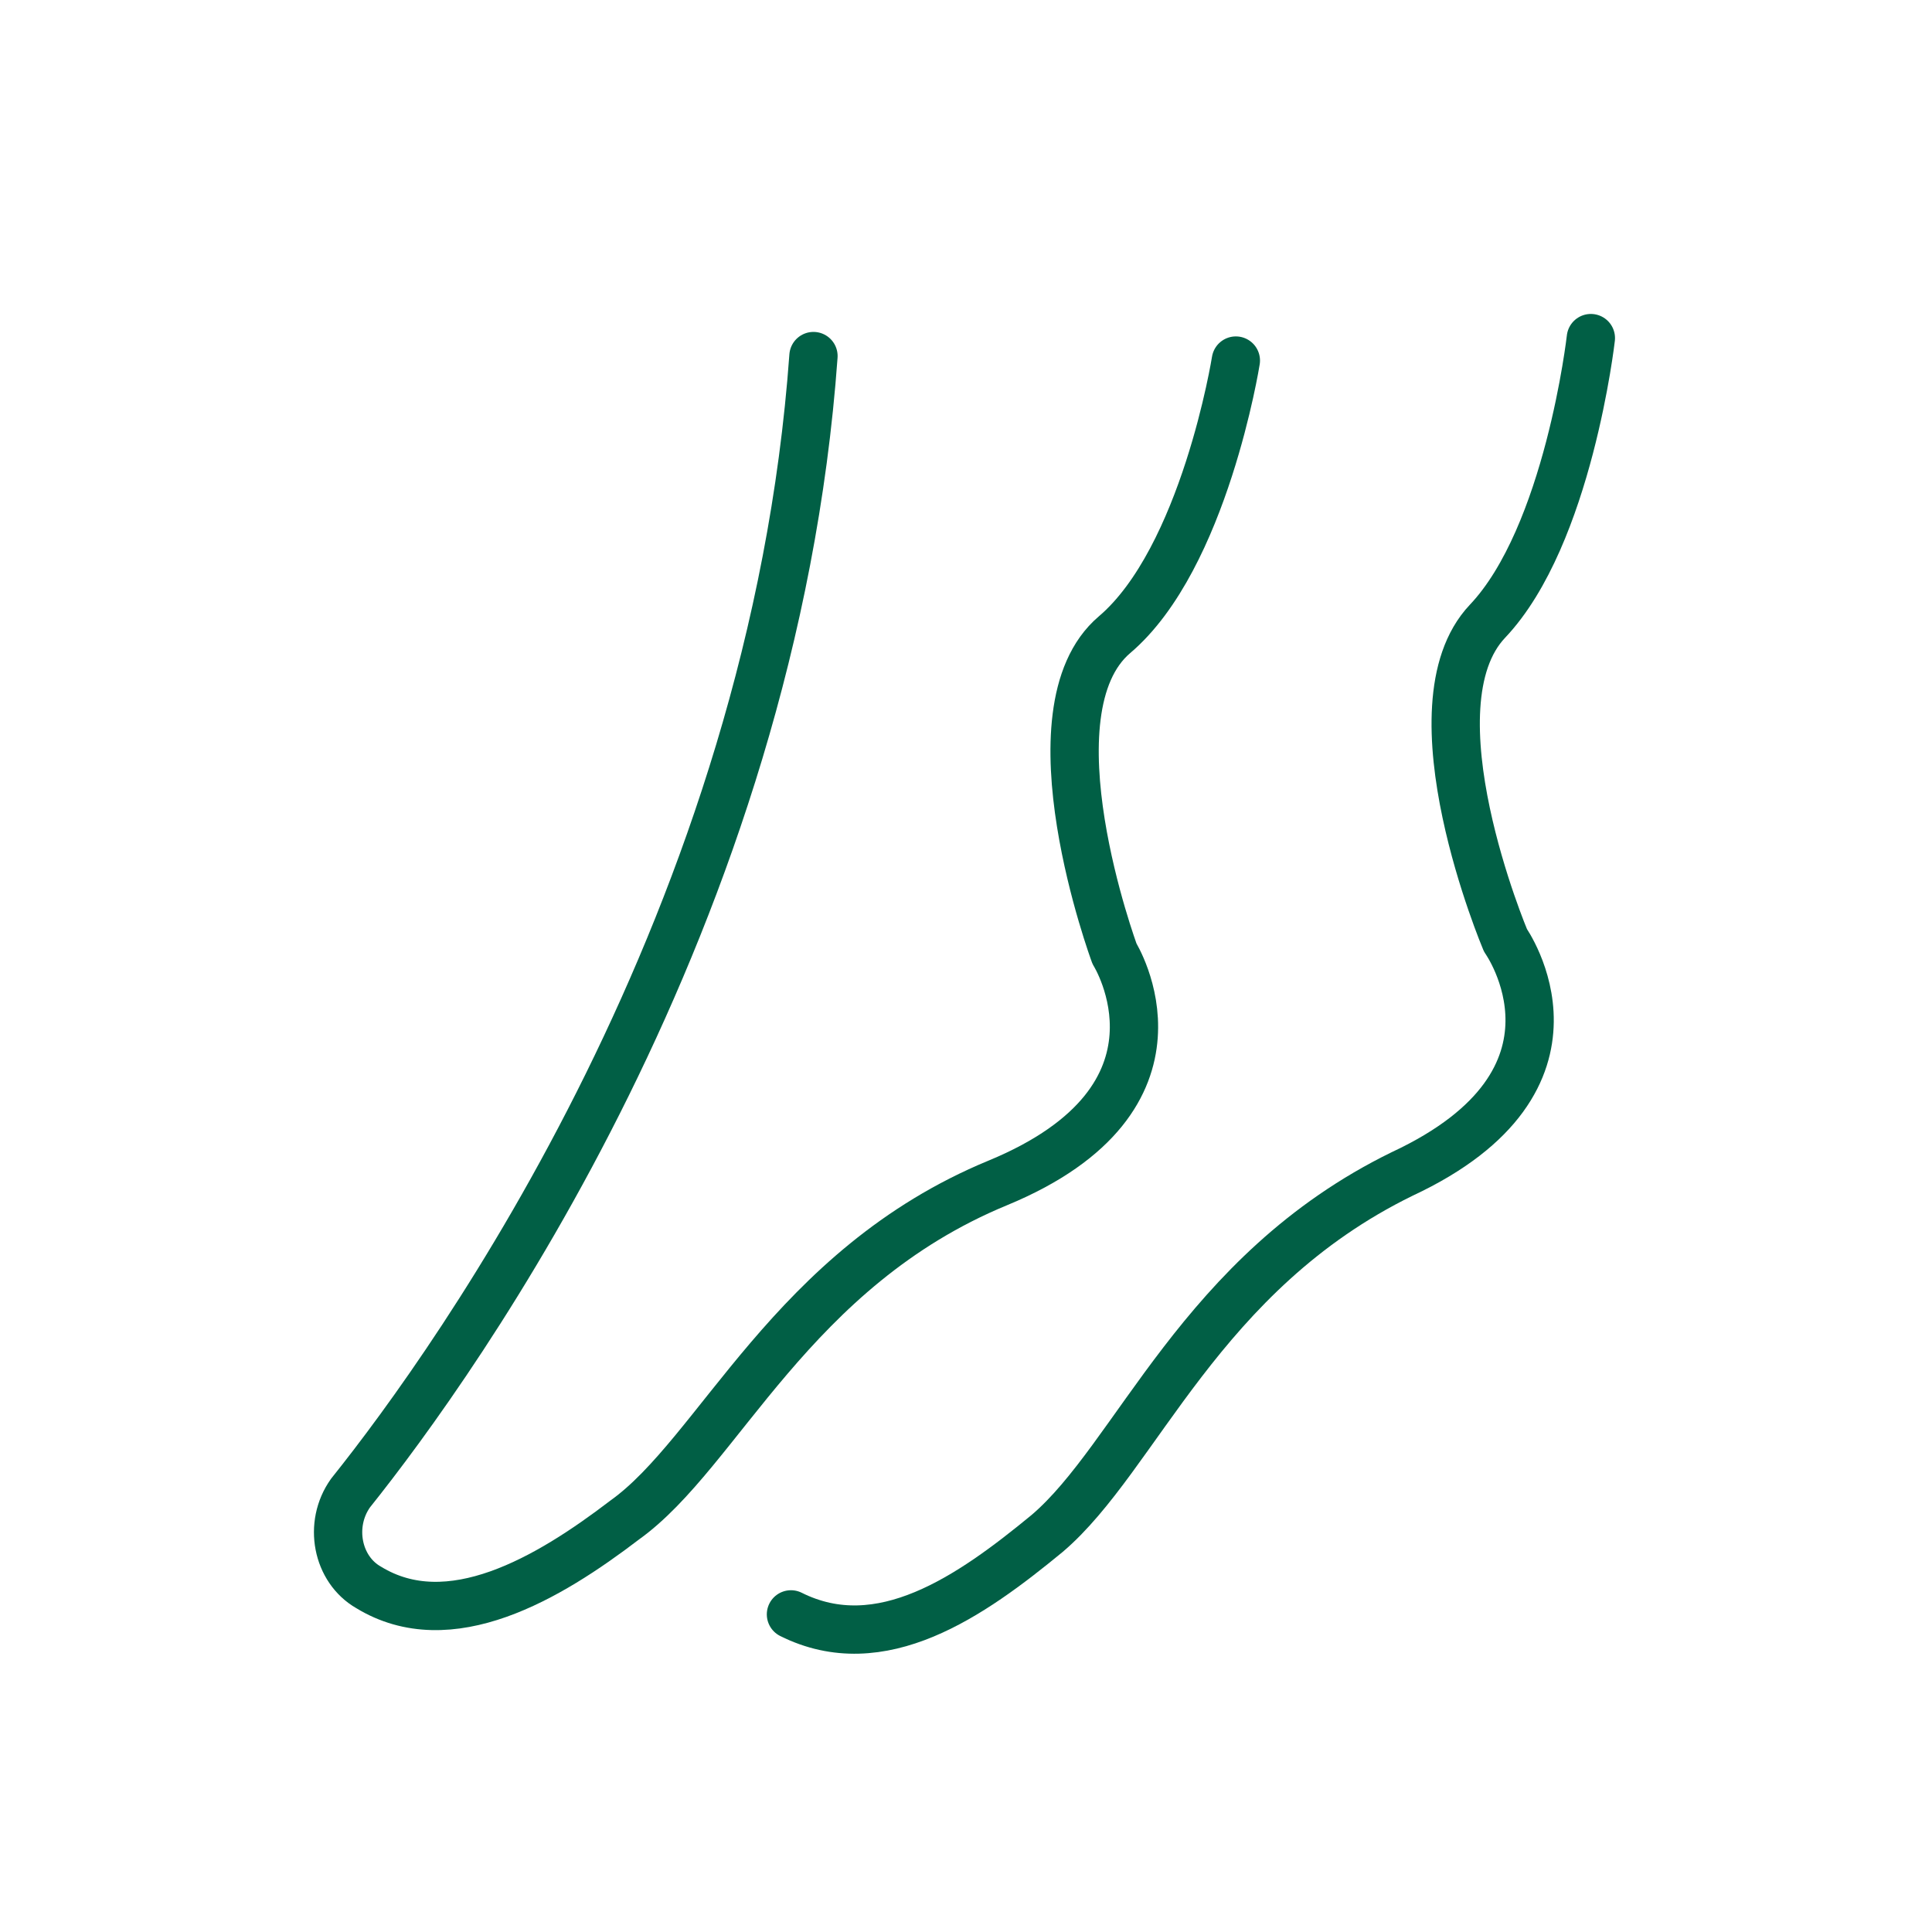
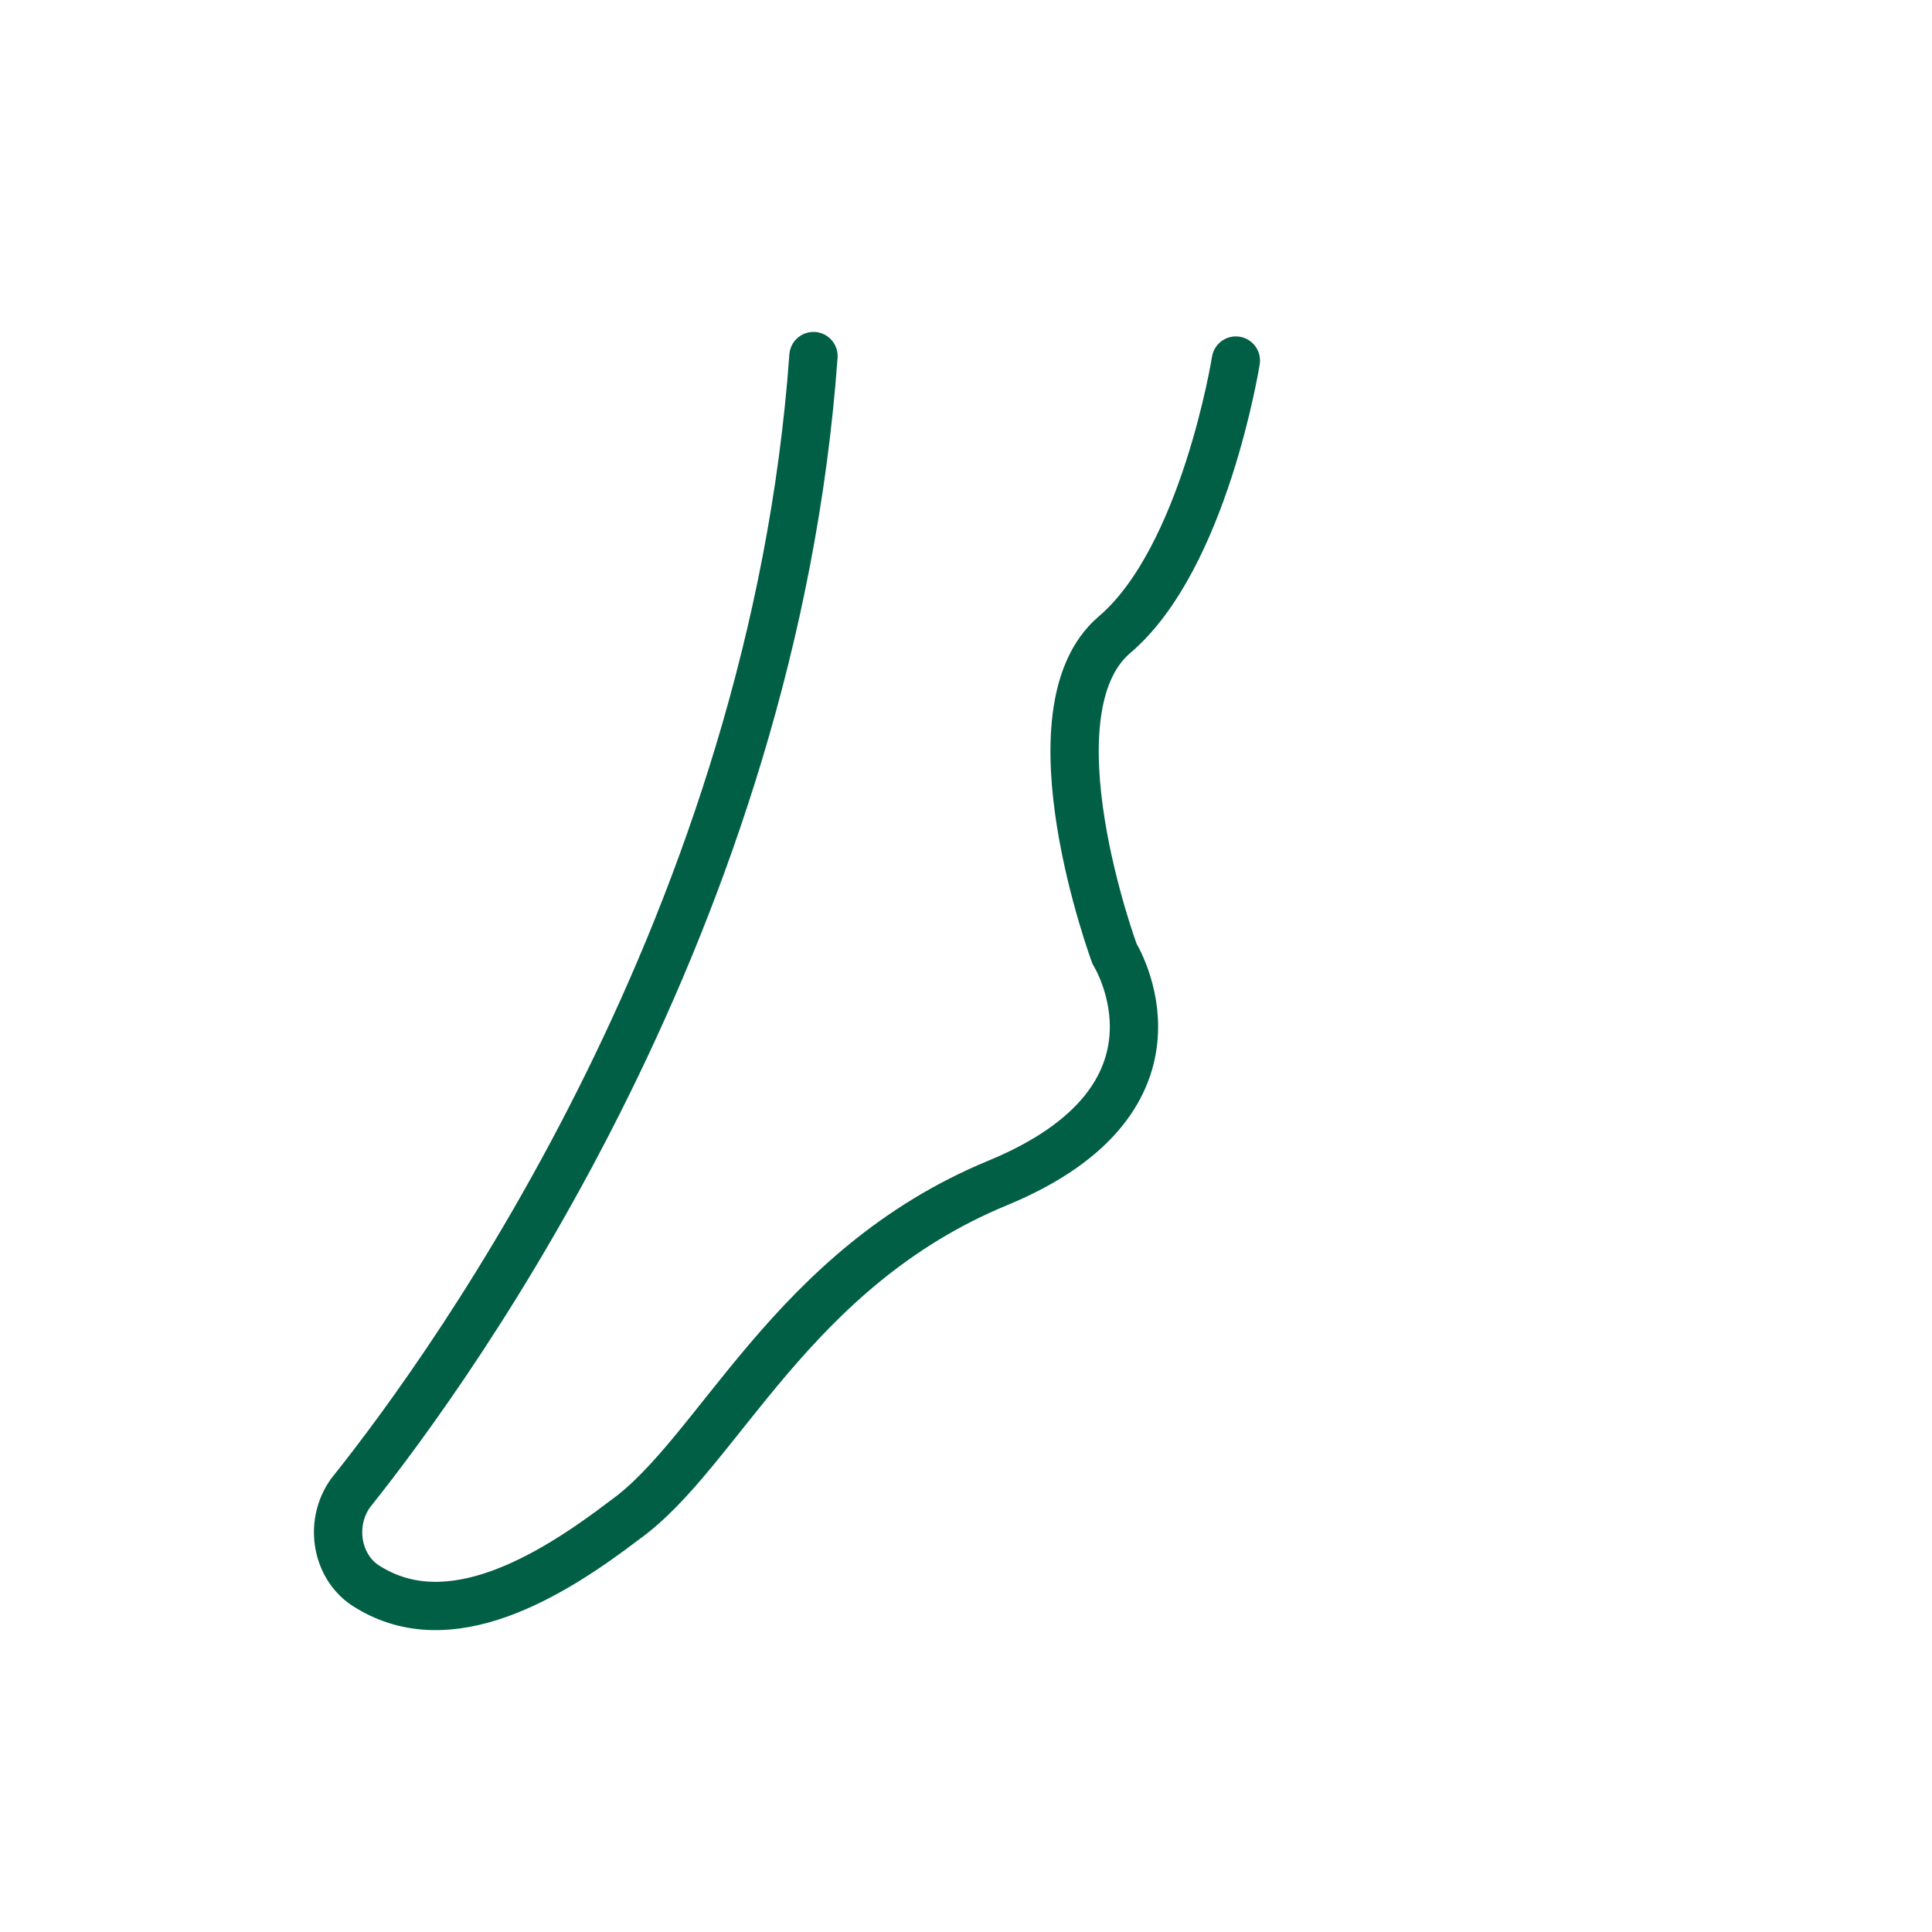
<svg xmlns="http://www.w3.org/2000/svg" width="40" height="40" viewBox="0 0 40 40" fill="none">
  <path d="M25.587 7.465C25.587 7.465 24.936 11.559 23.075 13.141C21.215 14.722 23.075 19.747 23.075 19.747C23.075 19.747 24.936 22.724 20.656 24.492C16.376 26.259 14.888 30.074 12.934 31.47C11.352 32.679 9.305 33.889 7.631 32.865C6.979 32.493 6.793 31.563 7.258 30.911C9.491 28.12 16.004 19.002 16.842 7.372" stroke="#015F45" stroke-miterlimit="10" stroke-linecap="round" stroke-linejoin="round" />
-   <path d="M32.937 7C32.937 7 32.472 11.094 30.797 12.862C29.123 14.629 31.169 19.468 31.169 19.468C31.169 19.468 33.216 22.352 29.029 24.306C24.843 26.352 23.54 30.167 21.679 31.749C20.098 33.051 18.237 34.354 16.376 33.424" stroke="#015F45" stroke-miterlimit="10" stroke-linecap="round" stroke-linejoin="round" />
</svg>